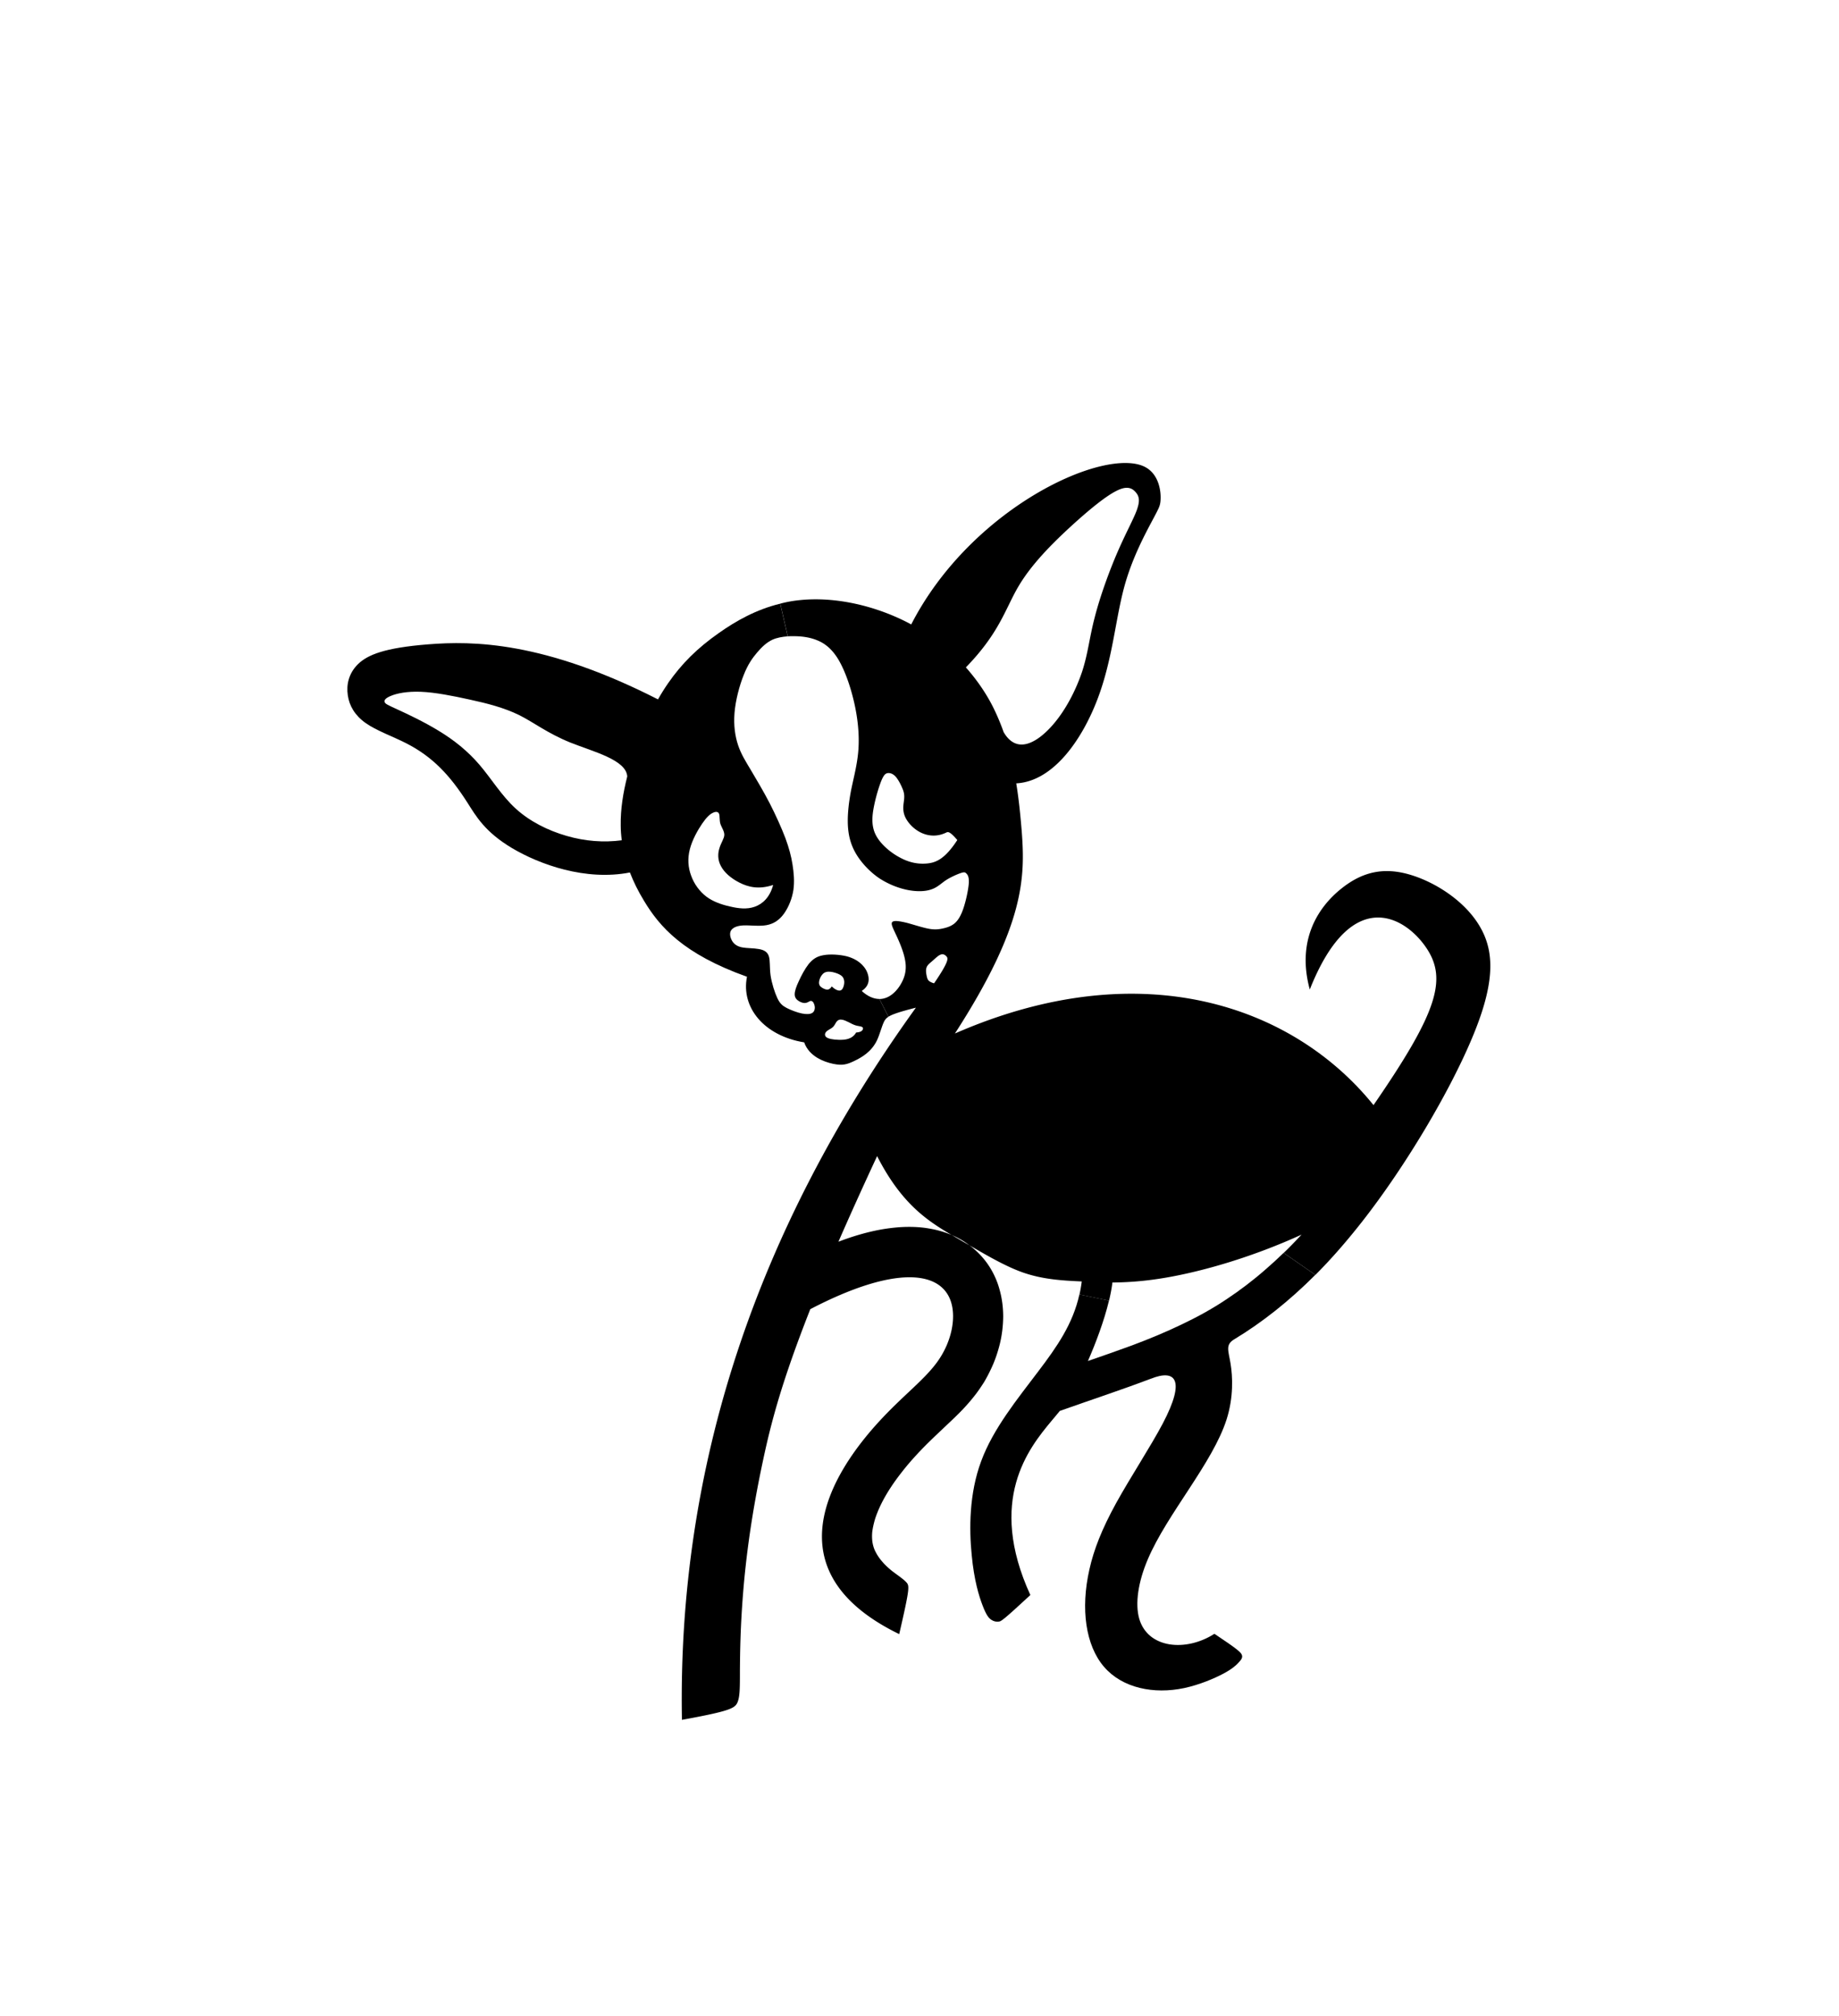
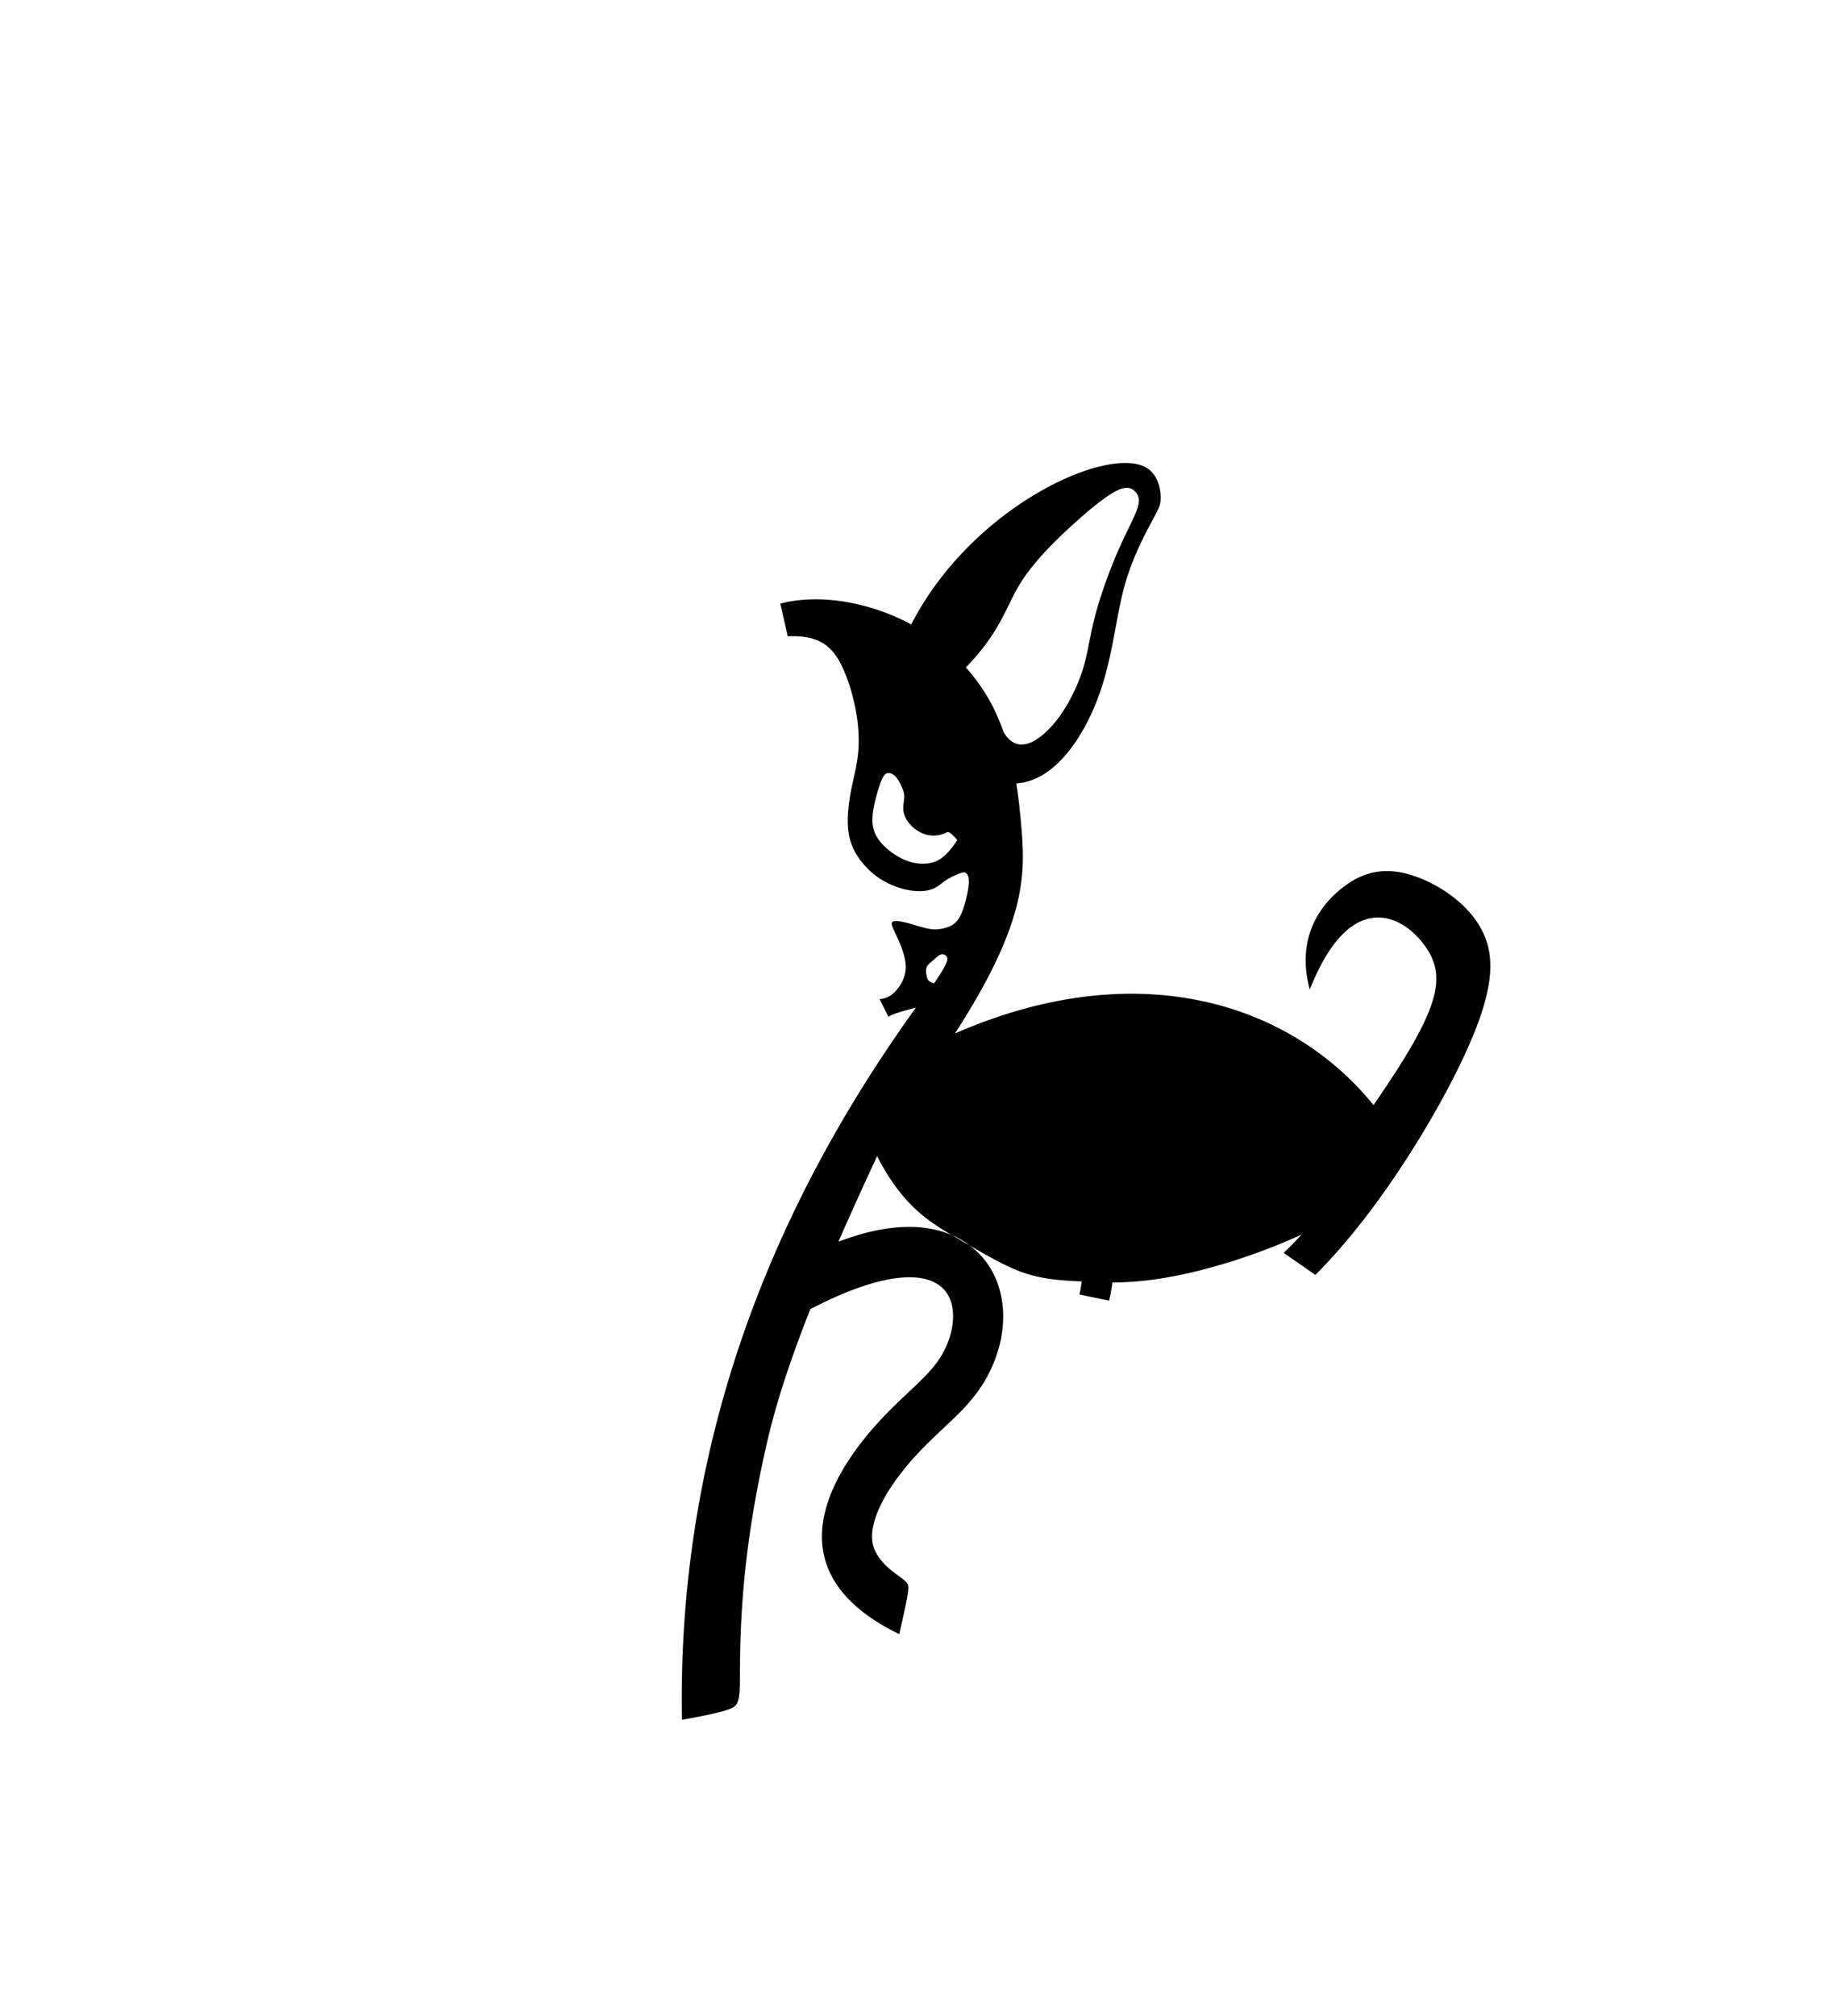
<svg xmlns="http://www.w3.org/2000/svg" data-bbox="131.425 175.135 432.442 475.425" viewBox="0 0 695.79 762.61" data-type="shape">
  <g>
    <path d="M353.43 371.94c5.75-8.42 5.3-9.43 4.69-10.14s-1.41-1.06-2.32-.66c-.91.35-1.92 1.41-2.93 2.27-.96.86-1.92 1.51-2.27 2.47-.4.96-.2 2.27 0 3.23s.4 1.61 1.06 2.07c.61.45 1.61.76 1.77.76m206.95-20.63c5.3 9.68 4.89 21.69-3.53 41.61-8.37 19.92-24.76 47.82-41.46 69.15-5.85 7.46-11.7 14.17-17.7 20.18l-12-8.32c2.27-2.17 4.49-4.49 6.76-6.91-18.56 8.47-37.02 13.77-50.84 16.19-8.32 1.46-14.98 1.87-20.73 1.92-.25 2.17-.71 4.49-1.26 6.86l-11.2-2.32c.35-1.56.66-3.23.86-4.94-7.82-.35-14.83-.81-22.24-3.38-6.3-2.22-12.96-6.05-20.33-10.34-2.07-1.61-4.34-2.87-6.71-3.88-8.93-5.3-18.86-11.6-28.14-29.81-5.6 12.05-10.44 22.75-14.63 32.38 5.95-2.27 11.65-3.88 17.15-4.79 2.87-.45 5.75-.76 8.57-.81 2.87-.05 5.7.1 8.57.61 2.82.45 5.7 1.26 8.47 2.42.61.3 1.16.66 1.77 1.01 1.66.96 3.33 1.97 4.94 2.87.45.3.86.61 1.26.96 2.47 2.02 4.64 4.44 6.36 7.11 1.71 2.67 2.98 5.55 3.78 8.42 1.06 3.63 1.46 7.21 1.46 10.64-.05 3.48-.45 6.86-1.26 10.19-.81 3.28-1.92 6.56-3.43 9.68-.76 1.61-1.56 3.13-2.47 4.69-.96 1.51-1.97 3.03-3.03 4.44a73 73 0 0 1-5.85 6.76c-2.37 2.42-4.69 4.54-6.96 6.71-3.53 3.33-7.01 6.61-10.59 10.59a92 92 0 0 0-4.84 5.75c-2.98 3.78-5.65 7.82-7.57 11.65-1.01 2.02-1.82 3.98-2.42 5.8-.55 1.82-.91 3.48-1.11 4.94-.15 1.46-.1 2.77.05 3.93.2 1.21.5 2.32 1.06 3.48.61 1.21 1.41 2.57 2.77 4.09.86 1.01 2.02 2.12 3.43 3.28 2.22 1.71 4.49 3.18 5.65 4.49s1.16 2.47-2.77 19.52c-48.82-23.76-25.82-60.73-7.31-80.75 9.28-10.04 17.4-15.84 22.29-23.05s6.51-15.79 4.64-21.79c-3.78-12.05-21.49-13.87-53.26 2.67-10.84 27.49-14.83 42.97-17.75 56.59-4.54 21.08-6.61 37.58-7.67 50.69-1.06 13.16-1.16 22.95-1.21 29.51 0 6.56 0 9.84-.96 12.05-1.01 2.17-2.98 3.23-20.98 6.51-1.71-95.33 27.79-185.11 88.52-269.39-6.15 1.56-8.98 2.52-10.39 3.43l-3.38-6.71c.66 0 1.31-.1 1.97-.3 2.67-.76 4.94-3.18 6.3-5.7 1.41-2.52 2.02-5.25 1.46-8.42-.5-3.18-2.07-6.86-3.33-9.58s-2.22-4.44-1.56-5.14c.71-.66 2.93-.3 5.6.35 2.62.71 5.65 1.71 7.97 2.17 2.32.45 3.88.3 5.5-.05s3.23-.86 4.59-2.02c1.31-1.16 2.37-2.93 3.33-5.85s1.82-7.01 1.97-9.43c.1-2.37-.5-3.08-.96-3.53-.4-.4-.71-.61-2.07-.15s-3.78 1.51-5.65 2.72c-1.87 1.26-3.18 2.67-5.4 3.43-2.22.81-5.3.96-8.83.3s-7.46-2.17-11-4.49c-3.48-2.37-6.51-5.6-8.52-8.83-1.97-3.23-2.98-6.46-3.28-10.39-.3-3.88.15-8.57 1.06-13.52.96-4.94 2.47-10.19 2.87-15.94s-.25-11.95-1.66-18.01c-1.41-6.1-3.53-12.05-5.95-16.09-2.42-3.98-5.09-6.05-7.97-7.21-2.93-1.21-6.05-1.56-8.98-1.56-.71 0-1.46 0-2.17.05l-2.82-12.36c2.42-.66 4.99-1.11 7.67-1.36 12.66-1.26 27.64 1.82 40.85 8.68.35.2.66.35 1.01.55 22.8-44.39 73.39-67.38 88.47-59.57 5.3 2.77 6.15 9.33 5.85 12.81-.1 1.41-.45 2.32-1.16 3.73-2.32 4.74-8.68 15.13-12.31 27.94-3.63 12.86-4.54 28.14-10.44 43.53-5.9 15.38-16.75 30.92-30.67 31.67.96 5.85 1.56 11.9 2.07 18.06 1.31 17.35 1.26 35.46-25.27 76.56 70.61-30.87 128.11-10.44 158.37 27.09 24.31-35.26 28.04-47.76 19.82-59.72-8.17-11.9-28.35-23.3-43.93 15.99-5.2-19.12 3.58-31.62 12.21-38.38 8.62-6.81 17.05-7.87 26.73-4.74s20.63 10.44 25.87 20.12ZM430.3 192.38c1.16-3.43.5-4.99-.76-6.36-1.21-1.31-3.08-2.42-7.11-.35-4.09 2.02-10.39 7.16-17.45 13.62-7.01 6.46-14.78 14.22-19.72 22.65s-7.11 17.45-19.82 30.51c3.88 4.39 7.31 9.23 10.04 14.53 1.61 3.18 3.03 6.51 4.24 9.94 4.74 8.17 11.9 4.44 17.6-1.61 5.65-6 9.78-14.32 12.11-21.28 2.27-7.01 2.72-12.71 4.74-20.43 1.97-7.77 5.5-17.55 8.78-25.07s6.25-12.76 7.36-16.14Zm-68.09 125.39c-2.98-3.48-3.58-3.13-4.24-2.82-3.03 1.46-6.05 1.41-8.73.35-3.23-1.26-5.9-4.09-6.91-6.61s-.4-4.74-.25-6.46c.15-1.66-.1-2.77-.76-4.24-.61-1.46-1.56-3.23-2.52-4.29-1.01-1.06-2.07-1.36-2.93-1.26-.86.15-1.46.66-2.37 2.77-.86 2.12-2.02 5.8-2.77 9.48-.76 3.73-1.16 7.52.55 11s5.5 6.71 9.08 8.62c3.58 1.97 6.91 2.62 10.34 2.32 3.38-.3 6.81-1.66 11.5-8.88Z" />
-     <path d="M435.49 521.49c-10.59 4.04-21.94 7.77-34.5 12.21-1.01 1.21-2.02 2.47-3.23 3.88-8.52 10.24-24.36 29.86-7.92 65.77-10.29 9.53-11.05 9.94-11.9 10.04-.91.15-1.97-.05-2.93-.71s-1.87-1.77-3.23-5.35c-1.36-3.53-3.23-9.48-4.14-19.17-.96-9.68-1.01-23.1 3.58-35.41 4.54-12.36 13.77-23.6 21.69-34.1 6.96-9.18 13.01-17.8 15.48-29l11.2 2.32c-1.82 7.62-4.99 16.04-7.97 22.85 5.75-1.97 11.3-3.93 16.69-5.9 6.46-2.42 12.66-4.99 18.56-7.82 5.95-2.82 11.6-5.9 17.1-9.58 5.04-3.33 10.04-7.11 14.93-11.4 2.27-1.97 4.54-4.04 6.76-6.2l12 8.32c-9.94 9.94-20.07 17.96-30.57 24.31-3.58 2.07-2.32 4.29-1.51 9.23s1.16 12.71-1.46 21.03c-5.3 16.69-22.55 35.81-29.86 53.06-3.68 8.62-4.84 16.8-3.23 22.44 3.28 11.3 17.7 12.61 28.45 5.7 8.78 5.85 10.04 7.01 10.39 8.02.35.96-.2 1.77-1.21 2.82-.96 1.06-2.32 2.37-5.8 4.24-3.53 1.87-9.13 4.24-14.83 5.45-11.45 2.42-23.35.05-30.31-8.02s-8.93-21.89-5.55-36.82c1.66-7.46 4.69-15.23 10.09-25.07 5.4-9.78 13.16-21.59 17.65-30.11 8.93-16.95 4.64-20.63-4.44-17v-.05Z" />
-     <path d="m332.75 377.89 3.38 6.71c-.86.55-1.26 1.11-1.61 1.77-.96 1.92-1.61 4.84-2.72 7.16-2.07 4.34-5.8 6.46-8.52 7.77s-4.44 1.87-8.07 1.11c-3.58-.76-9.08-2.82-10.95-8.12-15.18-2.47-23.96-13.21-21.64-24.82-24.16-8.62-33.09-18.96-38.94-28.7-2.22-3.63-3.98-7.21-5.35-10.74-16.8 3.28-34.15-3.03-44.54-9.18-10.34-6.15-13.67-12.11-16.95-17.25-6.61-10.34-13.16-17.4-23.35-22.55-5.09-2.57-11.1-4.69-15.18-7.57-4.04-2.87-6.15-6.51-6.71-10.44-.61-3.98.3-8.32 3.88-11.85 3.63-3.48 9.94-6.15 26.58-7.46 16.59-1.31 43.58-1.26 86.9 20.83 1.21-2.17 2.52-4.24 3.88-6.2 4.99-7.21 10.95-13.16 19.07-18.86 6.41-4.54 14.12-8.93 23.3-11.15l2.82 12.36c-2.07.15-4.04.5-5.75 1.26-2.27 1.06-4.09 2.82-5.85 4.89s-3.48 4.49-5.04 8.47c-1.61 3.98-3.08 9.48-3.48 14.32s.25 8.93 1.36 12.26c1.11 3.28 2.67 5.8 4.79 9.33 2.07 3.48 4.74 7.97 7.16 12.61 2.37 4.64 4.49 9.38 5.95 13.21 1.41 3.88 2.17 6.76 2.67 9.89s.81 6.41.35 9.68c-.5 3.28-1.82 6.51-3.53 8.93-1.71 2.37-3.83 3.88-6.61 4.39s-6.2 0-8.73.1c-2.52.1-4.14.86-4.79 2.02-.61 1.16-.2 2.77.55 3.98.76 1.16 1.92 1.97 3.73 2.32s4.29.25 6.2.61c1.92.3 3.33 1.01 3.88 2.72.55 1.66.25 4.24.66 7.26.45 3.03 1.56 6.46 2.57 8.62 1.01 2.12 1.97 2.87 3.58 3.73 1.61.81 3.93 1.71 5.75 2.07 1.77.35 3.08.25 3.83-.2s1.01-1.26 1.01-2.02c0-.71-.25-1.36-.5-1.87-.3-.45-.66-.76-1.16-.66-.45.1-1.06.66-1.87.76-.76.1-1.71-.2-2.52-.71s-1.51-1.21-1.56-2.42c-.05-1.26.55-3.03 1.56-5.14.96-2.12 2.27-4.59 3.68-6.41 1.46-1.77 2.98-2.93 5.55-3.38 2.57-.5 6.2-.25 8.88.4 2.67.71 4.44 1.87 5.7 3.08 1.26 1.26 2.07 2.57 2.47 4.34.35 1.71.25 3.88-2.47 5.7 2.17 2.02 4.49 3.03 6.66 3.03Zm-6.31 11.5c.2-.45.05-.81-.45-1.01s-1.36-.25-2.22-.5-1.71-.71-2.57-1.16c-.91-.45-1.87-.91-2.67-1.01-.81-.15-1.46.1-1.92.66-.5.55-.76 1.46-1.46 2.12-.66.66-1.77 1.01-2.42 1.66-.66.61-.86 1.51-.1 2.17.76.61 2.52.96 4.79 1.01s4.99-.15 6.51-2.77c1.82-.1 2.32-.71 2.52-1.16Zm-7.36-16.04c.25-.66.35-1.26.35-1.97-.05-.66-.2-1.41-.76-2.02-.61-.61-1.56-1.06-2.72-1.41s-2.47-.55-3.43-.25c-.96.25-1.61 1.06-2.07 1.92-.45.91-.71 1.92-.5 2.67.15.76.86 1.26 1.77 1.71.91.4 1.97.76 2.98-.86 1.01 1.01 2.17 1.61 2.98 1.56s1.16-.71 1.41-1.36Zm-26.58-38.59c-5.5 1.82-9.48.76-12.76-.91-3.28-1.66-5.8-3.93-7.01-6.3-1.26-2.37-1.16-4.84-.5-6.81.61-2.02 1.77-3.53 1.82-4.94 0-1.46-1.06-2.82-1.51-4.24-.4-1.46-.15-2.98-.5-3.78s-1.26-.86-2.37-.3c-1.06.5-2.32 1.61-3.98 4.04-1.66 2.42-3.78 6.15-4.69 9.73-.91 3.53-.66 6.91.5 9.99 1.11 3.13 3.18 5.95 5.75 7.92 2.57 1.92 5.75 3.03 8.93 3.73 3.18.76 6.41 1.16 9.38.1 2.98-1.06 5.7-3.53 6.96-8.22Zm-57.65-22.54c-.1-6.1.91-12.36 2.47-18.51-.4-6.3-12.76-9.33-21.49-12.81-8.73-3.53-13.82-7.62-19.47-10.44-5.7-2.77-12-4.39-18.51-5.8-6.56-1.46-13.32-2.77-18.61-2.98s-9.08.61-11.25 1.51c-2.17.86-2.72 1.71-2.47 2.37.25.71 1.26 1.16 4.89 2.82s9.89 4.59 15.59 8.07c5.75 3.48 10.95 7.62 15.43 12.86s8.32 11.65 13.67 16.54 12.26 8.32 19.27 10.34c6.96 2.02 14.02 2.57 20.88 1.66-.25-1.87-.4-3.73-.4-5.65Z" />
  </g>
</svg>